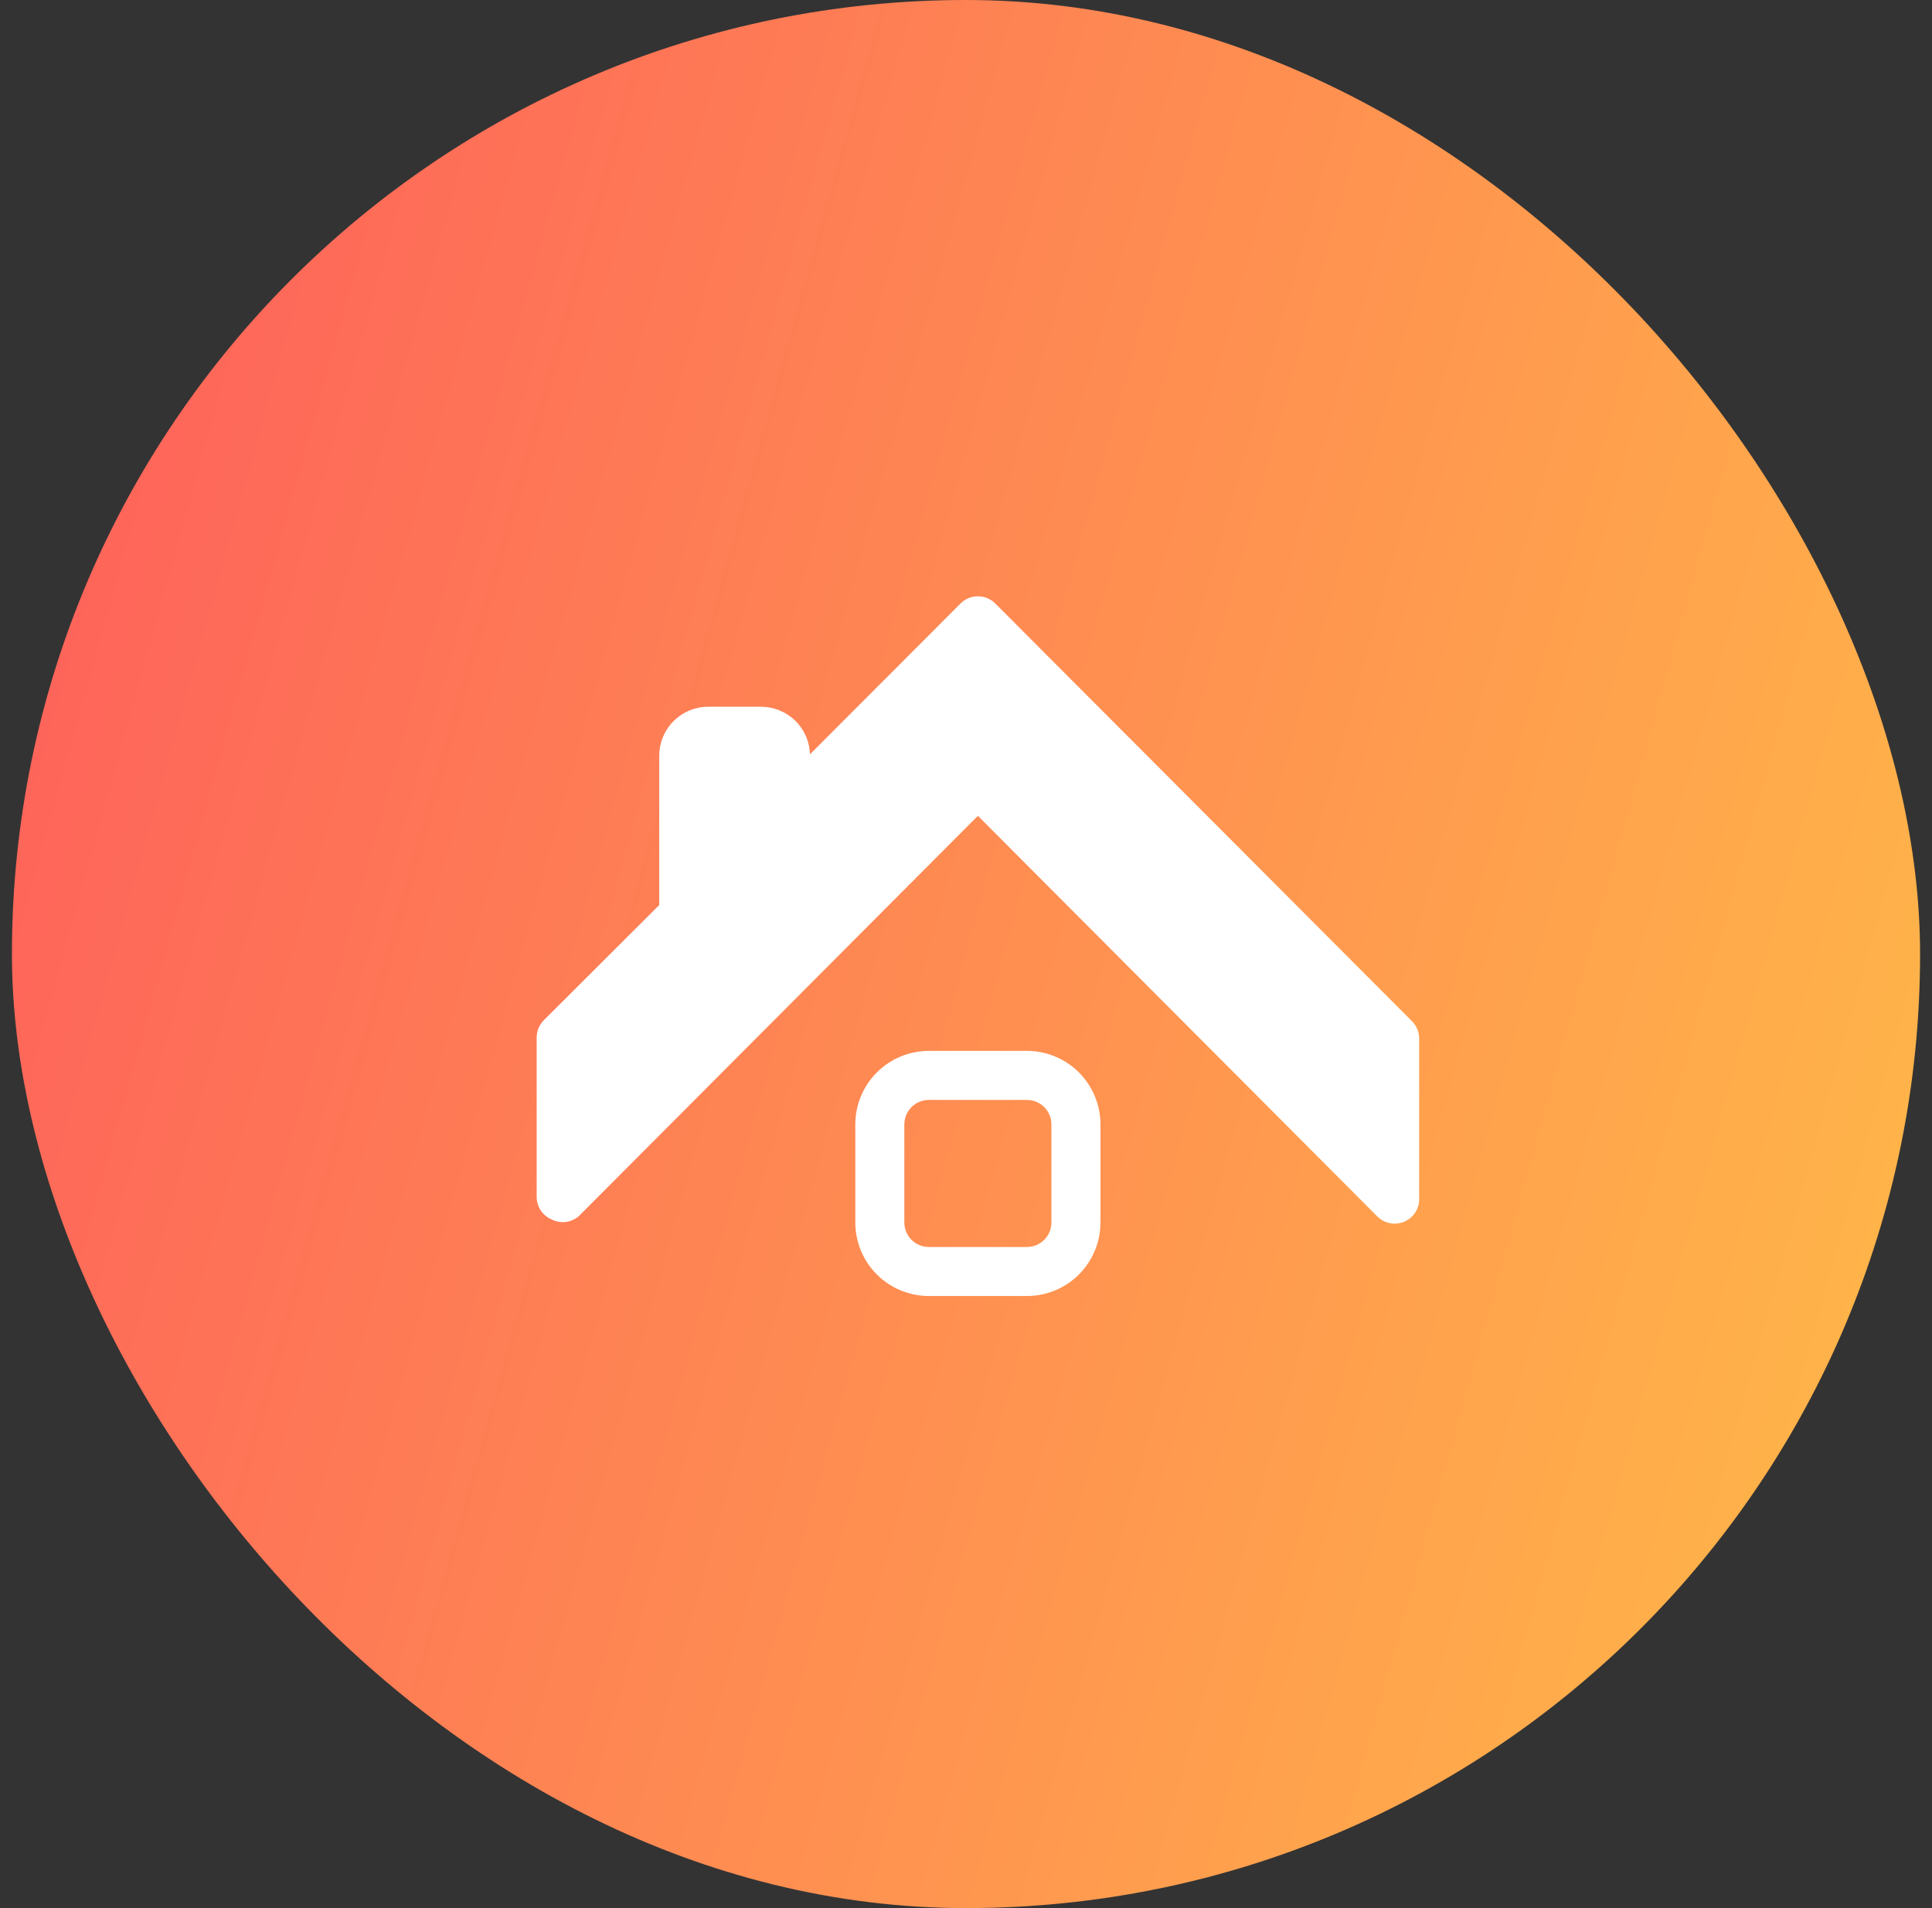
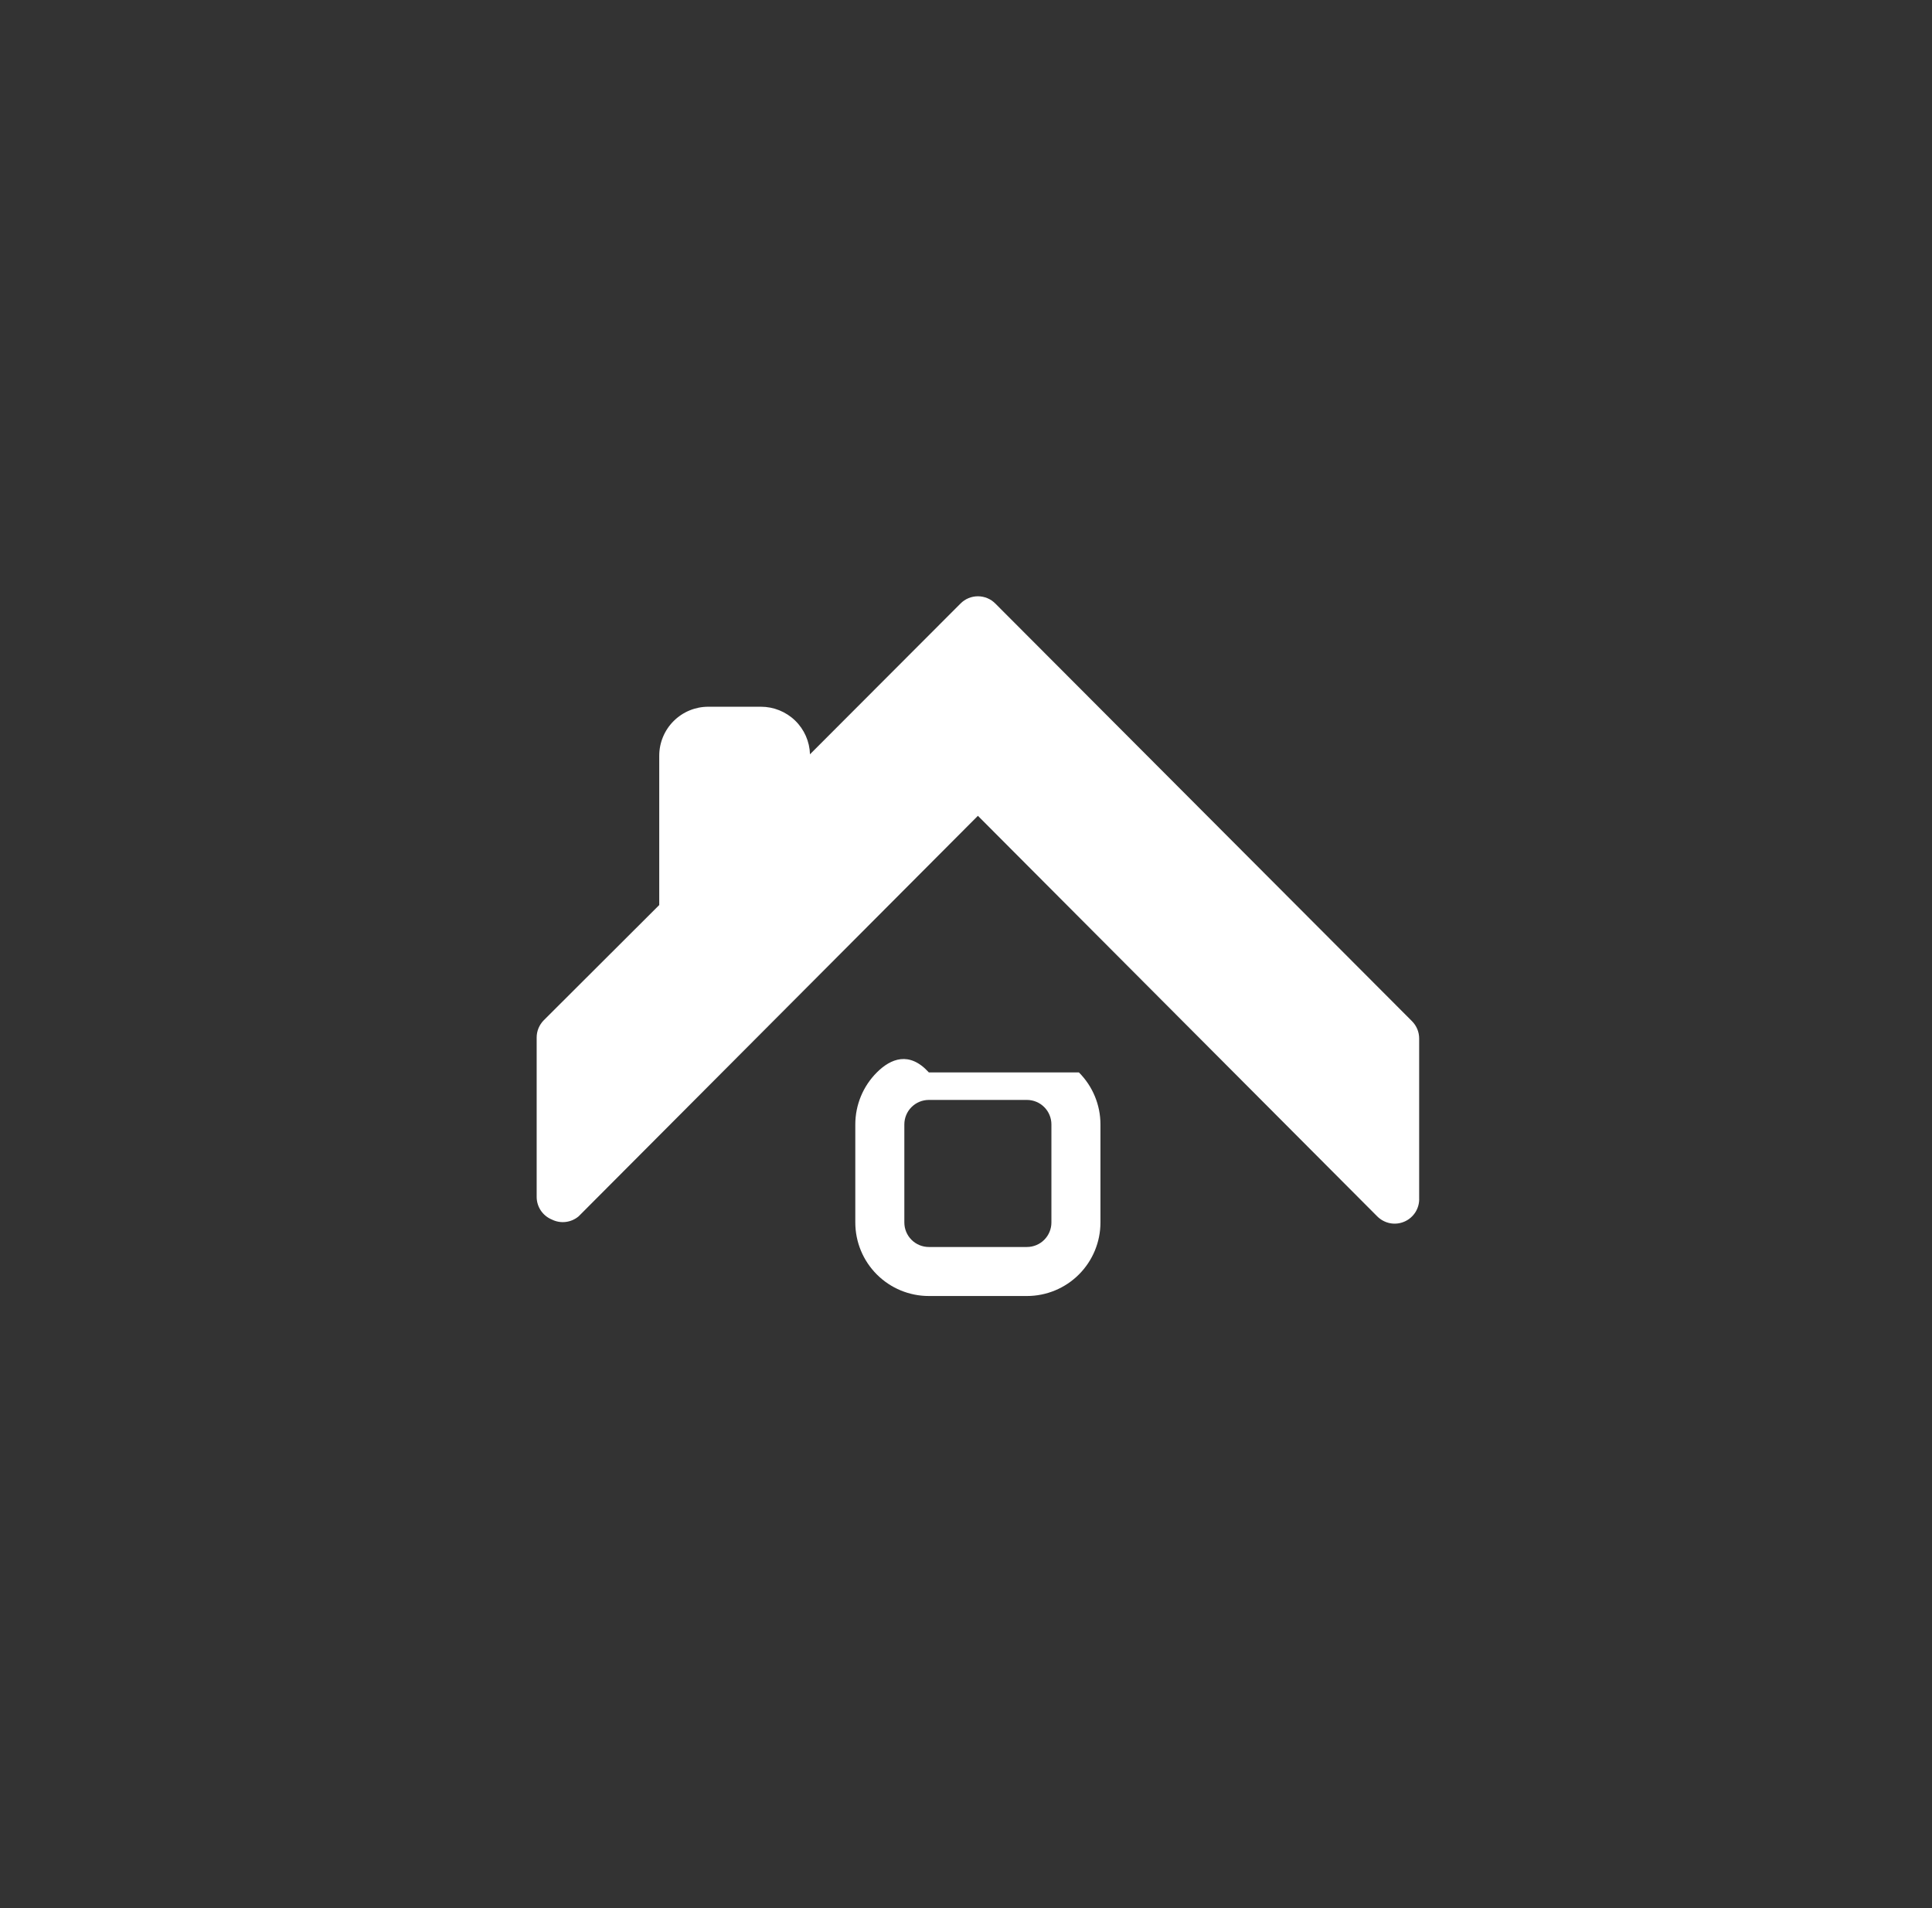
<svg xmlns="http://www.w3.org/2000/svg" width="81" height="80" viewBox="0 0 81 80" fill="none">
  <rect x="0" y="0" width="81" height="80" fill="#333333" stroke="none" />
-   <rect x="0.5" width="80" height="80" rx="40" fill="url(#paint0_linear_1_194)" />
  <path d="M41.729 25.304C41.634 25.208 41.52 25.131 41.395 25.079C41.269 25.027 41.135 25 40.999 25C40.864 25 40.729 25.027 40.604 25.079C40.479 25.131 40.365 25.208 40.27 25.304L33.959 31.625C33.943 31.09 33.72 30.583 33.336 30.211C32.952 29.839 32.438 29.631 31.904 29.631H29.694C29.149 29.631 28.626 29.847 28.241 30.233C27.855 30.618 27.639 31.141 27.639 31.686V37.945L22.798 42.776C22.703 42.872 22.628 42.986 22.576 43.111C22.525 43.236 22.499 43.37 22.5 43.505V50.186C22.501 50.389 22.562 50.587 22.675 50.755C22.789 50.923 22.95 51.054 23.137 51.131C23.317 51.221 23.518 51.256 23.717 51.232C23.916 51.208 24.104 51.127 24.258 50.998L40.999 34.204L57.741 50.998C57.888 51.145 58.075 51.245 58.279 51.285C58.483 51.324 58.695 51.3 58.885 51.216C59.075 51.133 59.236 50.993 59.346 50.817C59.455 50.64 59.509 50.434 59.499 50.227V43.547C59.5 43.411 59.474 43.277 59.423 43.152C59.371 43.027 59.296 42.913 59.201 42.817L41.729 25.304Z" fill="white" />
-   <path d="M43.054 54.337C43.871 54.337 44.656 54.013 45.234 53.434C45.812 52.856 46.137 52.072 46.137 51.254V47.143C46.137 46.326 45.812 45.541 45.234 44.963C44.656 44.385 43.871 44.06 43.054 44.06H38.943C38.125 44.06 37.341 44.385 36.762 44.963C36.184 45.541 35.859 46.326 35.859 47.143V51.254C35.859 52.072 36.184 52.856 36.762 53.434C37.341 54.013 38.125 54.337 38.943 54.337H43.054ZM37.915 51.254V47.143C37.915 46.871 38.023 46.609 38.216 46.417C38.409 46.224 38.67 46.116 38.943 46.116H43.054C43.326 46.116 43.588 46.224 43.78 46.417C43.973 46.609 44.081 46.871 44.081 47.143V51.254C44.081 51.527 43.973 51.788 43.78 51.981C43.588 52.174 43.326 52.282 43.054 52.282H38.943C38.67 52.282 38.409 52.174 38.216 51.981C38.023 51.788 37.915 51.527 37.915 51.254Z" fill="white" />
+   <path d="M43.054 54.337C43.871 54.337 44.656 54.013 45.234 53.434C45.812 52.856 46.137 52.072 46.137 51.254V47.143C46.137 46.326 45.812 45.541 45.234 44.963H38.943C38.125 44.06 37.341 44.385 36.762 44.963C36.184 45.541 35.859 46.326 35.859 47.143V51.254C35.859 52.072 36.184 52.856 36.762 53.434C37.341 54.013 38.125 54.337 38.943 54.337H43.054ZM37.915 51.254V47.143C37.915 46.871 38.023 46.609 38.216 46.417C38.409 46.224 38.67 46.116 38.943 46.116H43.054C43.326 46.116 43.588 46.224 43.78 46.417C43.973 46.609 44.081 46.871 44.081 47.143V51.254C44.081 51.527 43.973 51.788 43.78 51.981C43.588 52.174 43.326 52.282 43.054 52.282H38.943C38.67 52.282 38.409 52.174 38.216 51.981C38.023 51.788 37.915 51.527 37.915 51.254Z" fill="white" />
  <defs>
    <linearGradient id="paint0_linear_1_194" x1="0.5" y1="0" x2="95.419" y2="26.44" gradientUnits="userSpaceOnUse">
      <stop stop-color="#FE5C5C" />
      <stop offset="1" stop-color="#FFBC47" />
    </linearGradient>
  </defs>
</svg>